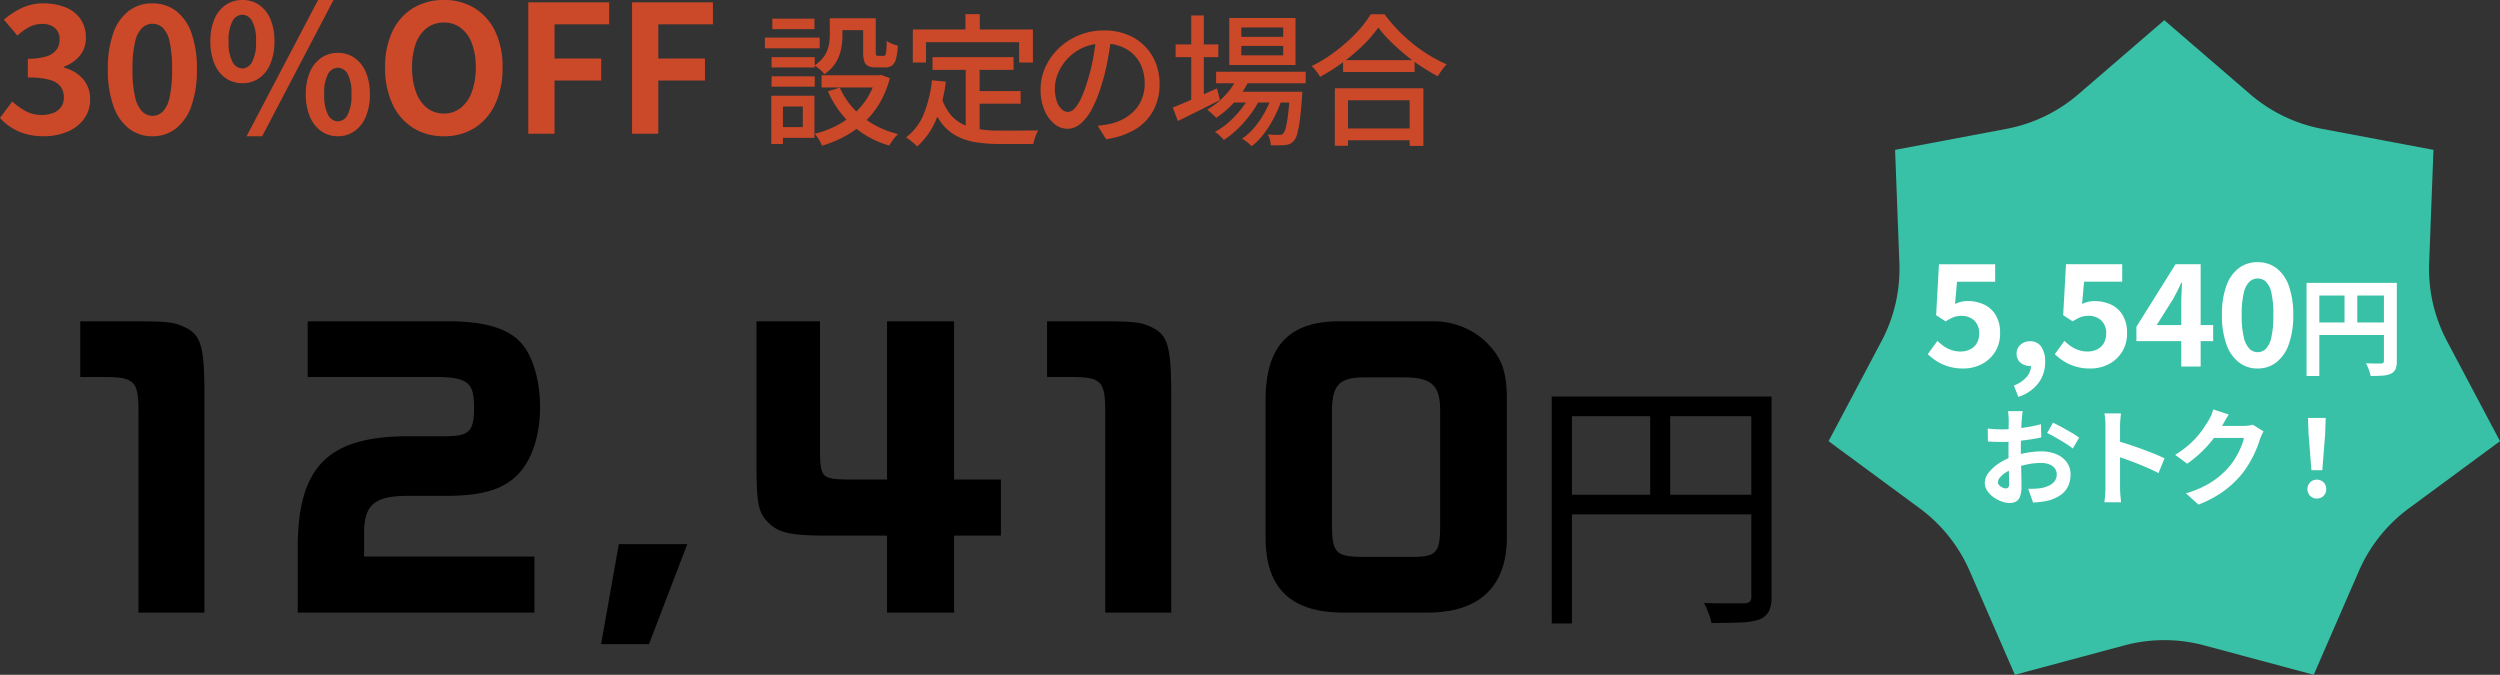
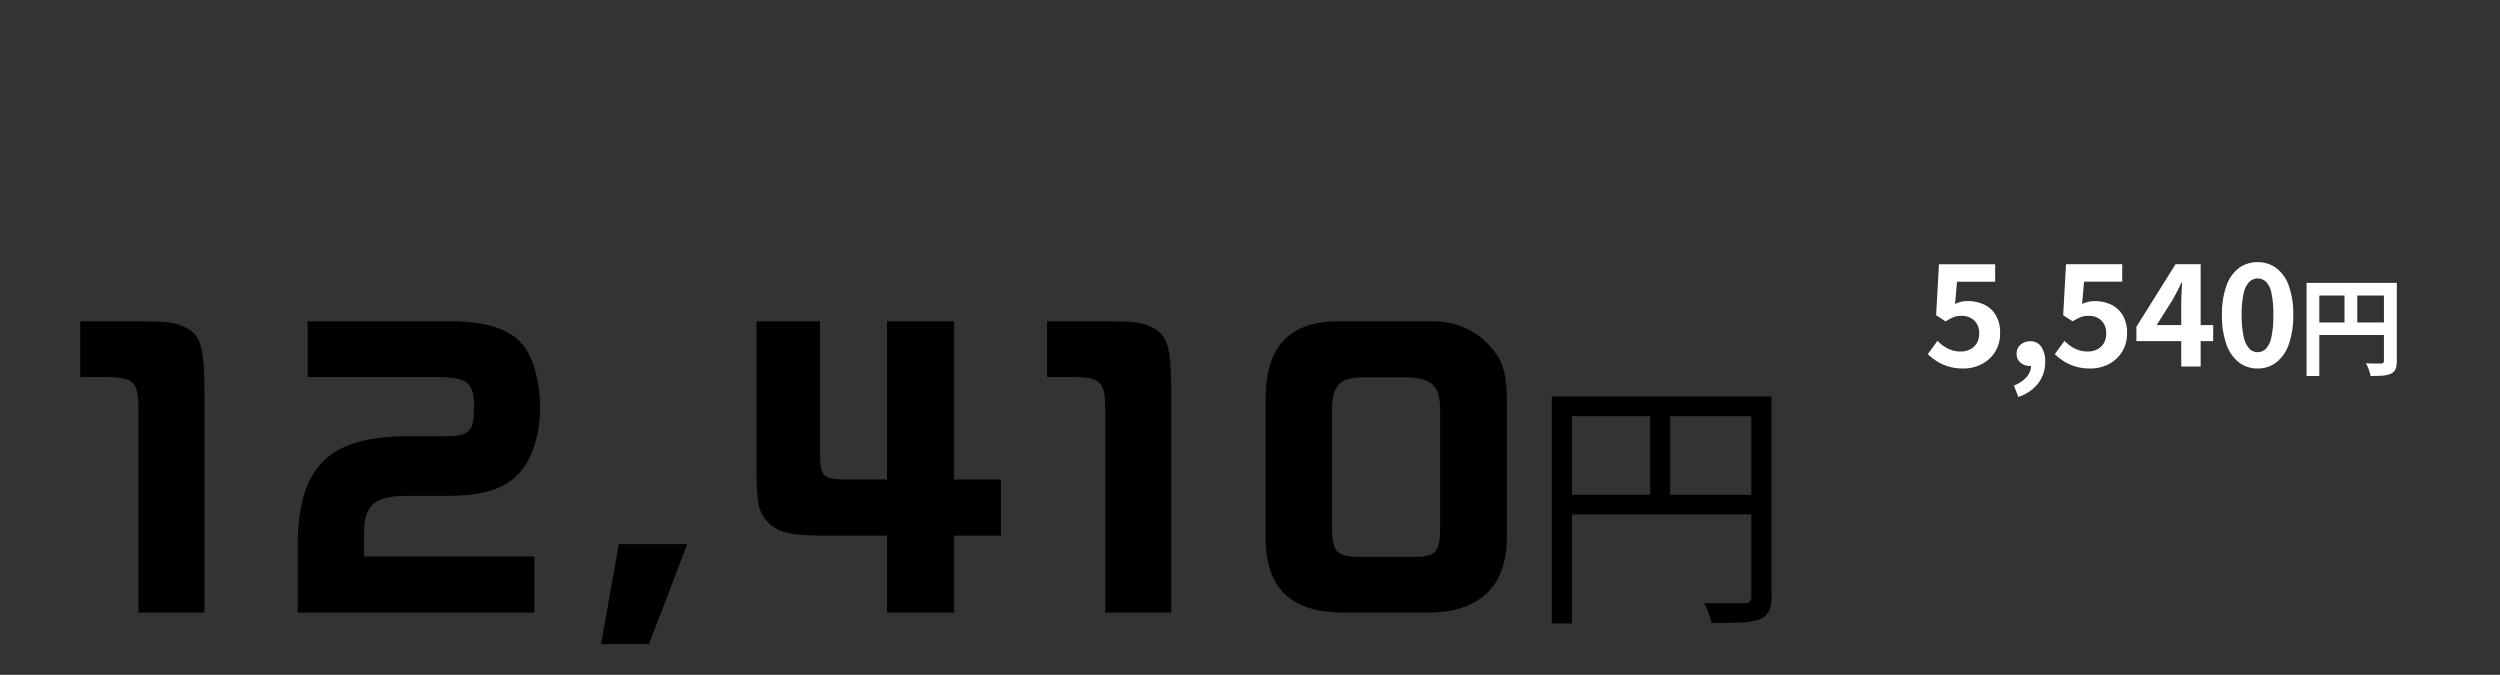
<svg xmlns="http://www.w3.org/2000/svg" width="281.86" height="76.082" viewBox="0 0 281.86 76.082">
  <rect x="0" y="0" width="281.86" height="76.082" fill="#333333" stroke="none" />
  <defs>
    <clipPath id="clip-path">
-       <rect id="長方形_1701" data-name="長方形 1701" width="75.701" height="73.803" fill="#54bdcb" />
-     </clipPath>
+       </clipPath>
  </defs>
  <g id="グループ_3580" data-name="グループ 3580" transform="translate(-9004.14 -5164.058)">
    <g id="コンポーネント_4_130" data-name="コンポーネント 4 – 130" transform="translate(9210.299 5166.336)">
      <g id="グループ_757" data-name="グループ 757">
        <g id="グループ_756" data-name="グループ 756" clip-path="url(#clip-path)">
-           <path id="パス_1344" data-name="パス 1344" d="M33.342,70.488,21.005,73.8l-5.1-11.712a17.372,17.372,0,0,0-5.622-7.05L0,47.463l5.977-11.29a17.372,17.372,0,0,0,2.007-8.791L7.5,14.618,20.05,12.252a17.372,17.372,0,0,0,8.124-3.913L37.851,0l9.677,8.339a17.374,17.374,0,0,0,8.124,3.913L68.2,14.618l-.486,12.765a17.372,17.372,0,0,0,2.007,8.791L75.7,47.463,65.418,55.041a17.377,17.377,0,0,0-5.622,7.05L54.7,73.8,42.359,70.488a17.37,17.37,0,0,0-9.017,0" fill="#38c1a6" />
-         </g>
+           </g>
      </g>
      <g id="コンポーネント_1_55" data-name="コンポーネント 1 – 55" transform="translate(11.187 27.284)">
        <path id="パス_11789" data-name="パス 11789" d="M-22.648.224A5.772,5.772,0,0,1-24.328,0,5.277,5.277,0,0,1-25.64-.592a6.545,6.545,0,0,1-1.024-.8l1.088-1.5a5.3,5.3,0,0,0,.728.608,3.448,3.448,0,0,0,.864.432,3.145,3.145,0,0,0,1.016.16,2.35,2.35,0,0,0,1.08-.24,1.816,1.816,0,0,0,.744-.688,2.059,2.059,0,0,0,.272-1.088,1.935,1.935,0,0,0-.552-1.48,2.026,2.026,0,0,0-1.448-.52,2.414,2.414,0,0,0-.88.144,5.455,5.455,0,0,0-.9.48l-1.072-.7.32-5.744h6.336v1.968h-4.3l-.224,2.512A3.784,3.784,0,0,1-22.9-7.3a3.177,3.177,0,0,1,.736-.08,4.3,4.3,0,0,1,1.824.384,3.03,3.03,0,0,1,1.328,1.184,3.8,3.8,0,0,1,.5,2.032,3.869,3.869,0,0,1-.584,2.16,3.866,3.866,0,0,1-1.52,1.368A4.432,4.432,0,0,1-22.648.224Zm6.192,3.2-.5-1.28a3.558,3.558,0,0,0,1.432-.96,1.957,1.957,0,0,0,.5-1.3l-.08-1.68L-14.264-.4a1.205,1.205,0,0,1-.424.256,1.486,1.486,0,0,1-.488.08A1.59,1.59,0,0,1-16.2-.424a1.247,1.247,0,0,1-.448-1.032A1.263,1.263,0,0,1-16.2-2.464a1.615,1.615,0,0,1,1.088-.384,1.435,1.435,0,0,1,1.24.616,2.888,2.888,0,0,1,.44,1.7A3.884,3.884,0,0,1-14.216,1.9,4.592,4.592,0,0,1-16.456,3.424Zm8.128-3.2A5.772,5.772,0,0,1-10.008,0,5.277,5.277,0,0,1-11.32-.592a6.545,6.545,0,0,1-1.024-.8l1.088-1.5a5.3,5.3,0,0,0,.728.608,3.448,3.448,0,0,0,.864.432,3.145,3.145,0,0,0,1.016.16,2.35,2.35,0,0,0,1.08-.24,1.816,1.816,0,0,0,.744-.688,2.059,2.059,0,0,0,.272-1.088A1.935,1.935,0,0,0-7.1-5.192a2.026,2.026,0,0,0-1.448-.52,2.414,2.414,0,0,0-.88.144,5.454,5.454,0,0,0-.9.48l-1.072-.7.32-5.744h6.336v1.968h-4.3l-.224,2.512a3.784,3.784,0,0,1,.688-.24,3.177,3.177,0,0,1,.736-.08,4.3,4.3,0,0,1,1.824.384A3.03,3.03,0,0,1-4.7-5.808a3.8,3.8,0,0,1,.5,2.032,3.869,3.869,0,0,1-.584,2.16A3.866,3.866,0,0,1-6.3-.248,4.432,4.432,0,0,1-8.328.224ZM1.912,0V-6.96q0-.528.032-1.248t.064-1.248h-.08q-.208.464-.448.928t-.5.944L-.856-4.672H5.512v1.808H-3.144V-4.48l4.416-7.056H4.1V0ZM10.52.224a3.375,3.375,0,0,1-2.12-.7A4.426,4.426,0,0,1,7-2.512a9.575,9.575,0,0,1-.5-3.3A9.423,9.423,0,0,1,7-9.1a4.269,4.269,0,0,1,1.4-1.992,3.456,3.456,0,0,1,2.12-.672,3.456,3.456,0,0,1,2.12.672A4.269,4.269,0,0,1,14.04-9.1a9.423,9.423,0,0,1,.5,3.288,9.575,9.575,0,0,1-.5,3.3,4.426,4.426,0,0,1-1.4,2.04A3.375,3.375,0,0,1,10.52.224Zm0-1.84a1.314,1.314,0,0,0,.928-.376,2.619,2.619,0,0,0,.624-1.3,11.141,11.141,0,0,0,.224-2.52,10.9,10.9,0,0,0-.224-2.512,2.43,2.43,0,0,0-.624-1.248,1.362,1.362,0,0,0-.928-.352,1.352,1.352,0,0,0-.9.352A2.474,2.474,0,0,0,8.968-8.32a10.2,10.2,0,0,0-.24,2.512,10.424,10.424,0,0,0,.24,2.52,2.665,2.665,0,0,0,.648,1.3A1.3,1.3,0,0,0,10.52-1.616Zm5.52-7.816h9.408V-8H17.48V1.068H16.04Zm8.724,0h1.452v8.82a2.317,2.317,0,0,1-.144.906,1.018,1.018,0,0,1-.516.51,2.583,2.583,0,0,1-.93.222q-.558.042-1.362.042A3.679,3.679,0,0,0,23.144.6Q23.06.336,22.952.078a4.35,4.35,0,0,0-.216-.45q.348.024.7.03t.63.006h.384a.4.4,0,0,0,.24-.078.29.29,0,0,0,.072-.222ZM16.82-4.968h8.652v1.416H16.82Zm3.5-3.684h1.44V-4.26h-1.44Z" transform="translate(26.664 11.76)" fill="#fff" />
-         <path id="パス_11788" data-name="パス 11788" d="M-16.968-9.744q-.012.1-.036.294t-.042.4q-.018.2-.03.354-.024.348-.042.762t-.03.852q-.012.438-.018.882t-.006.864q0,.492.012,1.086t.03,1.176q.018.582.024,1.062t.006.744A3.234,3.234,0,0,1-17.262-.12a1.055,1.055,0,0,1-.462.57,1.442,1.442,0,0,1-.7.162,2.778,2.778,0,0,1-.924-.174,3.549,3.549,0,0,1-.918-.486,2.783,2.783,0,0,1-.7-.726,1.606,1.606,0,0,1-.27-.894,1.875,1.875,0,0,1,.438-1.146,4.752,4.752,0,0,1,1.164-1.05,6.861,6.861,0,0,1,1.566-.768A8.708,8.708,0,0,1-16.4-5.07a9.7,9.7,0,0,1,1.536-.138A4.348,4.348,0,0,1-13.2-4.9a2.774,2.774,0,0,1,1.188.894,2.282,2.282,0,0,1,.444,1.416,3.1,3.1,0,0,1-.264,1.284,2.547,2.547,0,0,1-.846,1.014A4.411,4.411,0,0,1-14.22.372q-.408.084-.81.126t-.762.066l-.552-1.548q.408,0,.786-.018a6.637,6.637,0,0,0,.69-.066,3.614,3.614,0,0,0,.888-.288,1.64,1.64,0,0,0,.624-.5,1.227,1.227,0,0,0,.228-.744,1.106,1.106,0,0,0-.222-.7,1.411,1.411,0,0,0-.618-.444,2.512,2.512,0,0,0-.924-.156,7.729,7.729,0,0,0-1.53.156,8.929,8.929,0,0,0-1.482.432,5.241,5.241,0,0,0-.948.474,2.875,2.875,0,0,0-.66.558.879.879,0,0,0-.24.552.456.456,0,0,0,.09.27.889.889,0,0,0,.234.222,1.361,1.361,0,0,0,.294.15.783.783,0,0,0,.258.054.386.386,0,0,0,.276-.1.556.556,0,0,0,.108-.4q0-.324-.018-.93t-.036-1.35q-.018-.744-.018-1.476,0-.5.006-1.02t.006-.984q0-.468.006-.828t.006-.564q0-.132-.012-.336t-.03-.414a2.154,2.154,0,0,0-.042-.306Zm3.42,1.3q.456.216,1.026.528t1.092.618a8.221,8.221,0,0,1,.834.546l-.72,1.224a6.317,6.317,0,0,0-.594-.432q-.366-.24-.792-.492t-.822-.474q-.4-.222-.684-.354Zm-7.356.66q.528.06.93.078t.726.018q.468,0,1.032-.042t1.152-.12q.588-.078,1.146-.186t1.014-.24l.036,1.488q-.5.12-1.092.21t-1.182.162q-.594.072-1.128.108t-.93.036q-.6,0-.984-.012t-.7-.048ZM-7.632-1.152v-6.9q0-.312-.03-.72a6.3,6.3,0,0,0-.09-.72H-5.88q-.036.312-.072.69t-.036.75v6.9q0,.168.012.474t.048.63q.036.324.048.576H-7.752q.048-.36.084-.84T-7.632-1.152Zm1.284-5.232q.6.156,1.344.4t1.5.522q.756.276,1.422.546t1.11.5L-1.656-2.76q-.5-.264-1.116-.534t-1.242-.522q-.63-.252-1.236-.468t-1.1-.384Zm16.536-1.08q-.1.168-.2.4T9.792-6.6a12.19,12.19,0,0,1-.438,1.206,12.664,12.664,0,0,1-.7,1.4,10.664,10.664,0,0,1-.954,1.4A11.378,11.378,0,0,1,5.694-.72,12.767,12.767,0,0,1,2.856.792L1.44-.48a11.515,11.515,0,0,0,2.112-.828,9.488,9.488,0,0,0,1.548-1A9.065,9.065,0,0,0,6.276-3.444a6.511,6.511,0,0,0,.768-1.062,10.606,10.606,0,0,0,.6-1.182A5.09,5.09,0,0,0,7.98-6.72H3.936l.552-1.356H7.92a4.4,4.4,0,0,0,.558-.036,2.376,2.376,0,0,0,.486-.108ZM6.276-9.36q-.216.312-.42.672l-.312.552a13,13,0,0,1-1,1.494,13.365,13.365,0,0,1-1.35,1.5A13.742,13.742,0,0,1,1.584-3.816l-1.356-1a11.579,11.579,0,0,0,1.4-1.008,9.89,9.89,0,0,0,1.05-1.026,9.974,9.974,0,0,0,.762-.984q.318-.474.546-.846a4.266,4.266,0,0,0,.3-.594,5.509,5.509,0,0,0,.24-.666Zm9.312,6.276-.324-4.1L15.2-8.976H17.2l-.06,1.788-.324,4.1ZM16.2.108a1.025,1.025,0,0,1-.756-.3,1.025,1.025,0,0,1-.3-.756,1.04,1.04,0,0,1,.3-.768,1.025,1.025,0,0,1,.756-.3,1.025,1.025,0,0,1,.756.3,1.04,1.04,0,0,1,.3.768,1.025,1.025,0,0,1-.3.756A1.025,1.025,0,0,1,16.2.108Z" transform="translate(27.664 26.535)" fill="#fff" />
      </g>
    </g>
    <g id="グループ_3579" data-name="グループ 3579">
-       <path id="パス_11787" data-name="パス 11787" d="M5.46.28A7.386,7.386,0,0,1,3.38.01,5.986,5.986,0,0,1,1.75-.73,6.339,6.339,0,0,1,.52-1.78L1.9-3.64A7.892,7.892,0,0,0,3.39-2.57a3.663,3.663,0,0,0,1.81.45,3.539,3.539,0,0,0,1.33-.23,1.923,1.923,0,0,0,.88-.67,1.793,1.793,0,0,0,.31-1.06,2.086,2.086,0,0,0-.35-1.21,2.216,2.216,0,0,0-1.23-.78,8.859,8.859,0,0,0-2.48-.27V-8.46A6.543,6.543,0,0,0,5.8-8.74,2.192,2.192,0,0,0,6.91-9.5a1.9,1.9,0,0,0,.33-1.1,1.669,1.669,0,0,0-.52-1.32,2.13,2.13,0,0,0-1.46-.46,3.085,3.085,0,0,0-1.45.35,6.063,6.063,0,0,0-1.33.97L.96-12.86A8.932,8.932,0,0,1,3.02-14.2a5.6,5.6,0,0,1,2.38-.5,6.535,6.535,0,0,1,2.51.45A3.71,3.71,0,0,1,9.6-12.93a3.625,3.625,0,0,1,.6,2.11,3.079,3.079,0,0,1-.64,1.97A4.339,4.339,0,0,1,7.74-7.56v.1a4.567,4.567,0,0,1,1.49.7,3.552,3.552,0,0,1,1.06,1.19,3.416,3.416,0,0,1,.39,1.67,3.642,3.642,0,0,1-.71,2.26A4.441,4.441,0,0,1,8.07-.21,6.79,6.79,0,0,1,5.46.28ZM17.7.28a4.219,4.219,0,0,1-2.65-.87A5.532,5.532,0,0,1,13.3-3.14a11.969,11.969,0,0,1-.62-4.12,11.778,11.778,0,0,1,.62-4.11,5.337,5.337,0,0,1,1.75-2.49,4.32,4.32,0,0,1,2.65-.84,4.32,4.32,0,0,1,2.65.84,5.337,5.337,0,0,1,1.75,2.49,11.778,11.778,0,0,1,.62,4.11,11.969,11.969,0,0,1-.62,4.12A5.532,5.532,0,0,1,20.35-.59,4.219,4.219,0,0,1,17.7.28Zm0-2.3a1.642,1.642,0,0,0,1.16-.47,3.274,3.274,0,0,0,.78-1.62,13.927,13.927,0,0,0,.28-3.15,13.63,13.63,0,0,0-.28-3.14,3.037,3.037,0,0,0-.78-1.56,1.7,1.7,0,0,0-1.16-.44,1.69,1.69,0,0,0-1.13.44,3.092,3.092,0,0,0-.81,1.56,12.752,12.752,0,0,0-.3,3.14,13.029,13.029,0,0,0,.3,3.15,3.331,3.331,0,0,0,.81,1.62A1.631,1.631,0,0,0,17.7-2.02ZM27.84-5.7a3.221,3.221,0,0,1-1.86-.56A3.666,3.666,0,0,1,24.7-7.88a6.356,6.356,0,0,1-.46-2.54,6.211,6.211,0,0,1,.46-2.52,3.613,3.613,0,0,1,1.28-1.59,3.262,3.262,0,0,1,1.86-.55,3.283,3.283,0,0,1,1.89.55A3.641,3.641,0,0,1,31-12.94a6.211,6.211,0,0,1,.46,2.52A6.356,6.356,0,0,1,31-7.88a3.7,3.7,0,0,1-1.27,1.62A3.241,3.241,0,0,1,27.84-5.7Zm0-1.66a1.29,1.29,0,0,0,1.09-.71,4.583,4.583,0,0,0,.45-2.35,4.414,4.414,0,0,0-.45-2.31,1.294,1.294,0,0,0-1.09-.69,1.294,1.294,0,0,0-1.09.69,4.414,4.414,0,0,0-.45,2.31,4.583,4.583,0,0,0,.45,2.35A1.29,1.29,0,0,0,27.84-7.36ZM28.32.28l8.06-15.36h1.74L30.08.28Zm10.3,0a3.208,3.208,0,0,1-1.87-.56A3.761,3.761,0,0,1,35.47-1.9,6.238,6.238,0,0,1,35-4.44a6.15,6.15,0,0,1,.47-2.54,3.707,3.707,0,0,1,1.28-1.59,3.249,3.249,0,0,1,1.87-.55,3.215,3.215,0,0,1,1.85.55,3.707,3.707,0,0,1,1.28,1.59,6.15,6.15,0,0,1,.47,2.54,6.238,6.238,0,0,1-.47,2.54A3.761,3.761,0,0,1,40.47-.28,3.175,3.175,0,0,1,38.62.28Zm0-1.68a1.268,1.268,0,0,0,1.08-.71,4.618,4.618,0,0,0,.44-2.33,4.485,4.485,0,0,0-.44-2.33,1.276,1.276,0,0,0-1.08-.67,1.29,1.29,0,0,0-1.1.67,4.485,4.485,0,0,0-.44,2.33,4.618,4.618,0,0,0,.44,2.33A1.281,1.281,0,0,0,38.62-1.4ZM50.56.28a6.379,6.379,0,0,1-3.45-.93,6.266,6.266,0,0,1-2.33-2.67,9.489,9.489,0,0,1-.84-4.16,9.177,9.177,0,0,1,.84-4.1,6.111,6.111,0,0,1,2.33-2.6,6.541,6.541,0,0,1,3.45-.9,6.472,6.472,0,0,1,3.46.91,6.212,6.212,0,0,1,2.32,2.6,9.113,9.113,0,0,1,.84,4.09,9.489,9.489,0,0,1-.84,4.16A6.289,6.289,0,0,1,54.02-.65,6.366,6.366,0,0,1,50.56.28Zm0-2.56a2.989,2.989,0,0,0,1.91-.64,4.06,4.06,0,0,0,1.25-1.81,7.8,7.8,0,0,0,.44-2.75,7.471,7.471,0,0,0-.44-2.71,3.867,3.867,0,0,0-1.25-1.74,3.085,3.085,0,0,0-1.91-.61,3.085,3.085,0,0,0-1.91.61,3.8,3.8,0,0,0-1.24,1.74,7.628,7.628,0,0,0-.43,2.71,7.967,7.967,0,0,0,.43,2.75,3.993,3.993,0,0,0,1.24,1.81A2.989,2.989,0,0,0,50.56-2.28ZM60.08,0V-14.82H69.2v2.48H63.04v3.86H68.3V-6H63.04V0Zm11.7,0V-14.82H80.9v2.48H74.74v3.86H80V-6H74.74V0ZM94.072-13.024H95.5v1.952a8.028,8.028,0,0,1-.152,1.512,4.684,4.684,0,0,1-.592,1.528A4.233,4.233,0,0,1,93.464-6.72a2,2,0,0,0-.3-.336q-.208-.192-.432-.376a2.171,2.171,0,0,0-.384-.264,3.907,3.907,0,0,0,1.12-1.088,3.435,3.435,0,0,0,.488-1.168,5.793,5.793,0,0,0,.12-1.152Zm3.76,0h1.424v3.792a.868.868,0,0,0,.048.368q.048.08.224.08h.624a.208.208,0,0,0,.192-.112,1.388,1.388,0,0,0,.1-.48q.032-.368.048-1.1a2.032,2.032,0,0,0,.584.32q.376.144.664.224a6.638,6.638,0,0,1-.208,1.5,1.368,1.368,0,0,1-.448.744,1.285,1.285,0,0,1-.768.208h-1.04a2.04,2.04,0,0,1-.864-.152.859.859,0,0,1-.448-.528,3.382,3.382,0,0,1-.128-1.048ZM95.208-5.2a8.642,8.642,0,0,0,2.528,3.28A10.163,10.163,0,0,0,101.768.032a3.266,3.266,0,0,0-.352.384q-.192.24-.36.48t-.28.432a10.666,10.666,0,0,1-4.168-2.28,11.159,11.159,0,0,1-2.744-3.832Zm4.1-1.392h.288l.256-.048.992.368a10.954,10.954,0,0,1-1.152,2.824A9.665,9.665,0,0,1,97.952-1.28,10.685,10.685,0,0,1,95.752.3a13.222,13.222,0,0,1-2.56,1.048,2.232,2.232,0,0,0-.208-.456Q92.84.64,92.68.4a3.524,3.524,0,0,0-.3-.4,11.211,11.211,0,0,0,2.336-.856A9.624,9.624,0,0,0,96.728-2.2,8.217,8.217,0,0,0,98.3-4.032,8.587,8.587,0,0,0,99.3-6.352Zm-6.16,0H99.9v1.376H93.144Zm1.5-6.432h3.936v1.344H94.648ZM87.512-8.64h4.864v1.168H87.512Zm.08-4.336h4.752v1.184H87.592Zm-.08,6.5h4.864v1.168H87.512Zm-.752-4.368h6.176v1.216H86.76Zm1.456,6.56h4.128V.464H88.216V-.752h2.816v-2.32H88.216Zm-.736,0h1.312v5.44H87.48ZM105.656-8.64h9.136V-7.2h-9.136ZM110.2-4.816h5.392v1.424H110.2Zm-.8-3.024h1.568V.1L109.4-.112Zm-3.808,1.808,1.568.16a16.446,16.446,0,0,1-1.1,4.28,8.177,8.177,0,0,1-2.144,3.032,2.578,2.578,0,0,0-.344-.344q-.232-.2-.48-.392t-.424-.3a6.13,6.13,0,0,0,2.008-2.648A14.1,14.1,0,0,0,105.592-6.032ZM106.7-4a5.572,5.572,0,0,0,1.04,1.9,4.293,4.293,0,0,0,1.48,1.1,6.689,6.689,0,0,0,1.848.512,16.179,16.179,0,0,0,2.16.136H114.8q.52,0,1.056-.008t.992-.008q.456,0,.728-.016a2.8,2.8,0,0,0-.224.456q-.112.28-.2.568t-.136.512h-3.872A16.237,16.237,0,0,1,110.552.96a7.123,7.123,0,0,1-2.144-.688,5.22,5.22,0,0,1-1.7-1.424,8.152,8.152,0,0,1-1.248-2.4Zm2.672-9.488h1.616v2.72h-1.616Zm-5.936,1.728h13.536v3.728h-1.552V-10.32h-10.5v2.288h-1.488Zm22.384.816q-.16,1.232-.408,2.6a23.1,23.1,0,0,1-.664,2.712,14.828,14.828,0,0,1-1.08,2.76,5.738,5.738,0,0,1-1.3,1.72,2.28,2.28,0,0,1-1.488.592,2.331,2.331,0,0,1-1.488-.552,3.946,3.946,0,0,1-1.12-1.552,5.83,5.83,0,0,1-.432-2.328,6.016,6.016,0,0,1,.552-2.544,6.884,6.884,0,0,1,1.528-2.128,7.21,7.21,0,0,1,2.272-1.456,7.35,7.35,0,0,1,2.8-.528,6.947,6.947,0,0,1,2.6.464A5.828,5.828,0,0,1,129.568-9.9a5.561,5.561,0,0,1,1.256,1.928,6.4,6.4,0,0,1,.432,2.352,6.239,6.239,0,0,1-.7,2.984A5.53,5.53,0,0,1,128.52-.5a8.675,8.675,0,0,1-3.3,1.112L124.28-.9q.416-.048.768-.1t.656-.12a5.973,5.973,0,0,0,1.464-.544,4.836,4.836,0,0,0,1.24-.936,4.188,4.188,0,0,0,.856-1.336,4.555,4.555,0,0,0,.312-1.728,5.115,5.115,0,0,0-.3-1.784,4.022,4.022,0,0,0-.9-1.432,4.135,4.135,0,0,0-1.456-.952,5.24,5.24,0,0,0-1.952-.344,5.6,5.6,0,0,0-2.336.464A5.4,5.4,0,0,0,120.9-8.488a5.5,5.5,0,0,0-1.08,1.64,4.388,4.388,0,0,0-.368,1.7,4.369,4.369,0,0,0,.224,1.512,2.123,2.123,0,0,0,.56.888,1.053,1.053,0,0,0,.688.288,1.057,1.057,0,0,0,.72-.36,4.105,4.105,0,0,0,.744-1.144,14.292,14.292,0,0,0,.744-2,20.907,20.907,0,0,0,.616-2.456q.248-1.3.36-2.552Zm11.808,3.952h10.1v1.3h-10.1ZM139.4-4.736h6.8V-3.52h-6.8Zm.7-1.776,1.312.336a9.61,9.61,0,0,1-1.624,2.5,11.178,11.178,0,0,1-2.152,1.888,2.36,2.36,0,0,0-.288-.3l-.384-.352a2.252,2.252,0,0,0-.352-.272,8.73,8.73,0,0,0,2.048-1.632A7.647,7.647,0,0,0,140.1-6.512Zm5.84,1.776h1.408l-.008.216q-.008.216-.024.36-.112,1.6-.248,2.616a11.389,11.389,0,0,1-.3,1.568,1.984,1.984,0,0,1-.384.792,1.338,1.338,0,0,1-.456.336,1.928,1.928,0,0,1-.536.128q-.272.016-.7.024t-.9-.008a3.453,3.453,0,0,0-.1-.64,1.69,1.69,0,0,0-.248-.576q.416.032.76.04t.52.008A1,1,0,0,0,145,.1a.356.356,0,0,0,.192-.144,1.485,1.485,0,0,0,.288-.632,11.286,11.286,0,0,0,.248-1.4q.12-.928.216-2.432ZM140.472-9.9v1.056h4.72V-9.9Zm0-2.08v1.056h4.72v-1.056Zm-1.36-1.072h7.472v5.3h-7.472Zm-6.048,2.976h4.816v1.44h-4.816Zm1.76-3.264h1.424v9.888h-1.424ZM132.744-2.96q.608-.24,1.424-.584T135.9-4.3q.912-.408,1.824-.808l.336,1.312L135.592-2.56q-1.248.624-2.272,1.12Zm11.248-1.52,1.04.56a12.368,12.368,0,0,1-.824,2.008,12.935,12.935,0,0,1-1.176,1.888,7.278,7.278,0,0,1-1.392,1.432,4.332,4.332,0,0,0-.5-.448,4.452,4.452,0,0,0-.592-.4,6.651,6.651,0,0,0,1.432-1.312,10.5,10.5,0,0,0,1.2-1.792A10.6,10.6,0,0,0,143.992-4.48Zm-2.464.016,1.008.592a10.438,10.438,0,0,1-1.064,1.728,13.174,13.174,0,0,1-1.424,1.608A10.416,10.416,0,0,1,138.5.7a4.093,4.093,0,0,0-.456-.48,4.231,4.231,0,0,0-.552-.432,7.845,7.845,0,0,0,1.576-1.1,11.187,11.187,0,0,0,1.416-1.512A9.519,9.519,0,0,0,141.528-4.464ZM151.944-8.3h8.064V-6.96h-8.064Zm-.24,7.7h8.432V.736H151.7Zm-.688-4.528H161v6.5h-1.552V-3.776H152.5V1.36h-1.488Zm4.9-6.848a14.311,14.311,0,0,1-1.68,1.96A21.057,21.057,0,0,1,151.96-8.08a21.574,21.574,0,0,1-2.608,1.664,4,4,0,0,0-.256-.4q-.16-.224-.336-.44a3.467,3.467,0,0,0-.352-.376A16.624,16.624,0,0,0,151.1-9.3a19.2,19.2,0,0,0,2.328-2.072,12.432,12.432,0,0,0,1.64-2.1h1.552a16.947,16.947,0,0,0,1.464,1.736,18.778,18.778,0,0,0,1.728,1.584A16.826,16.826,0,0,0,161.7-8.824a16.227,16.227,0,0,0,1.928,1,5.062,5.062,0,0,0-.544.648q-.256.36-.464.7-.928-.5-1.888-1.128a20.923,20.923,0,0,1-1.848-1.368q-.888-.736-1.656-1.5A13.474,13.474,0,0,1,155.912-11.984Z" transform="translate(9003.62 5179.138)" fill="#cb4829" />
      <g id="_01" data-name="01" transform="translate(8545.877 5196.923)">
        <path id="パス_11783" data-name="パス 11783" d="M-190.52-25.36c3.44,0,3.88.48,3.88,3.88V1.2h7.44V-23.24c0-6.12-.44-7.08-2.84-8-.96-.32-1.76-.4-5.2-.4h-5.96v6.28Zm37.28,0c3.68,0,4.44.6,4.44,3.36,0,2.8-.52,3.32-3.32,3.32h-4.08c-9.08,0-12.48,3.44-12.48,12.56V1.2H-142V-5.12h-19.2v-2.6c0-3.08,1-4.24,4.92-4.24H-152c3.88,0,6.24-.64,7.88-2.16,1.76-1.6,2.76-4.48,2.76-7.88,0-2.84-.76-5.56-2-7.04-1.44-1.76-4.16-2.6-8.28-2.6h-15.92v6.28Zm20.76,18.84-2,11.28h5.4l4.32-11.28ZM-116.96-15c.04,4.12.24,5,1.44,6.16,1.12,1.04,2.4,1.32,5.92,1.36h7.36V1.2h7.56V-7.48h5.28V-13.8h-5.28V-31.64h-7.56V-13.8h-4.32c-3-.04-3.2-.2-3.24-3.16V-31.64h-7.16Zm35.44-10.36c3.44,0,3.88.48,3.88,3.88V1.2h7.44V-23.24c0-6.12-.44-7.08-2.84-8-.96-.32-1.76-.4-5.2-.4H-84.2v6.28Zm30.24-6.28c-5.76,0-8.28,2.96-8.28,8.84V-7.24c0,5.68,2.84,8.44,8.8,8.44h9.48c5.88,0,8.92-3,8.92-8.48V-22.76c0-3.32-.6-4.84-2.44-6.64a8.636,8.636,0,0,0-5.92-2.24ZM-44-25.32c3.24,0,4.12.96,4.12,3.76V-8.68c0,3.12-.4,3.6-3.12,3.6h-5.4c-3.4,0-3.68-.44-3.68-4.04V-21.36c0-3.12.8-3.96,3.72-3.96Zm16.7,2.16H-3.78v2.22H-25.02V2.43H-27.3Zm22.5,0h2.28V-.6a3.724,3.724,0,0,1-.3,1.665A2.038,2.038,0,0,1-3.9,1.98a7.26,7.26,0,0,1-2.055.33q-1.3.06-3.345.06a3.135,3.135,0,0,0-.18-.72q-.15-.42-.315-.825a5.157,5.157,0,0,0-.345-.7q1.02.03,1.965.03H-5.55a.915.915,0,0,0,.585-.195A.767.767,0,0,0-4.8-.6ZM-26.04-12.09H-3.72v2.22H-26.04Zm9.84-9.96h2.25v11.07H-16.2Z" transform="translate(660.512 35)" />
      </g>
    </g>
  </g>
</svg>